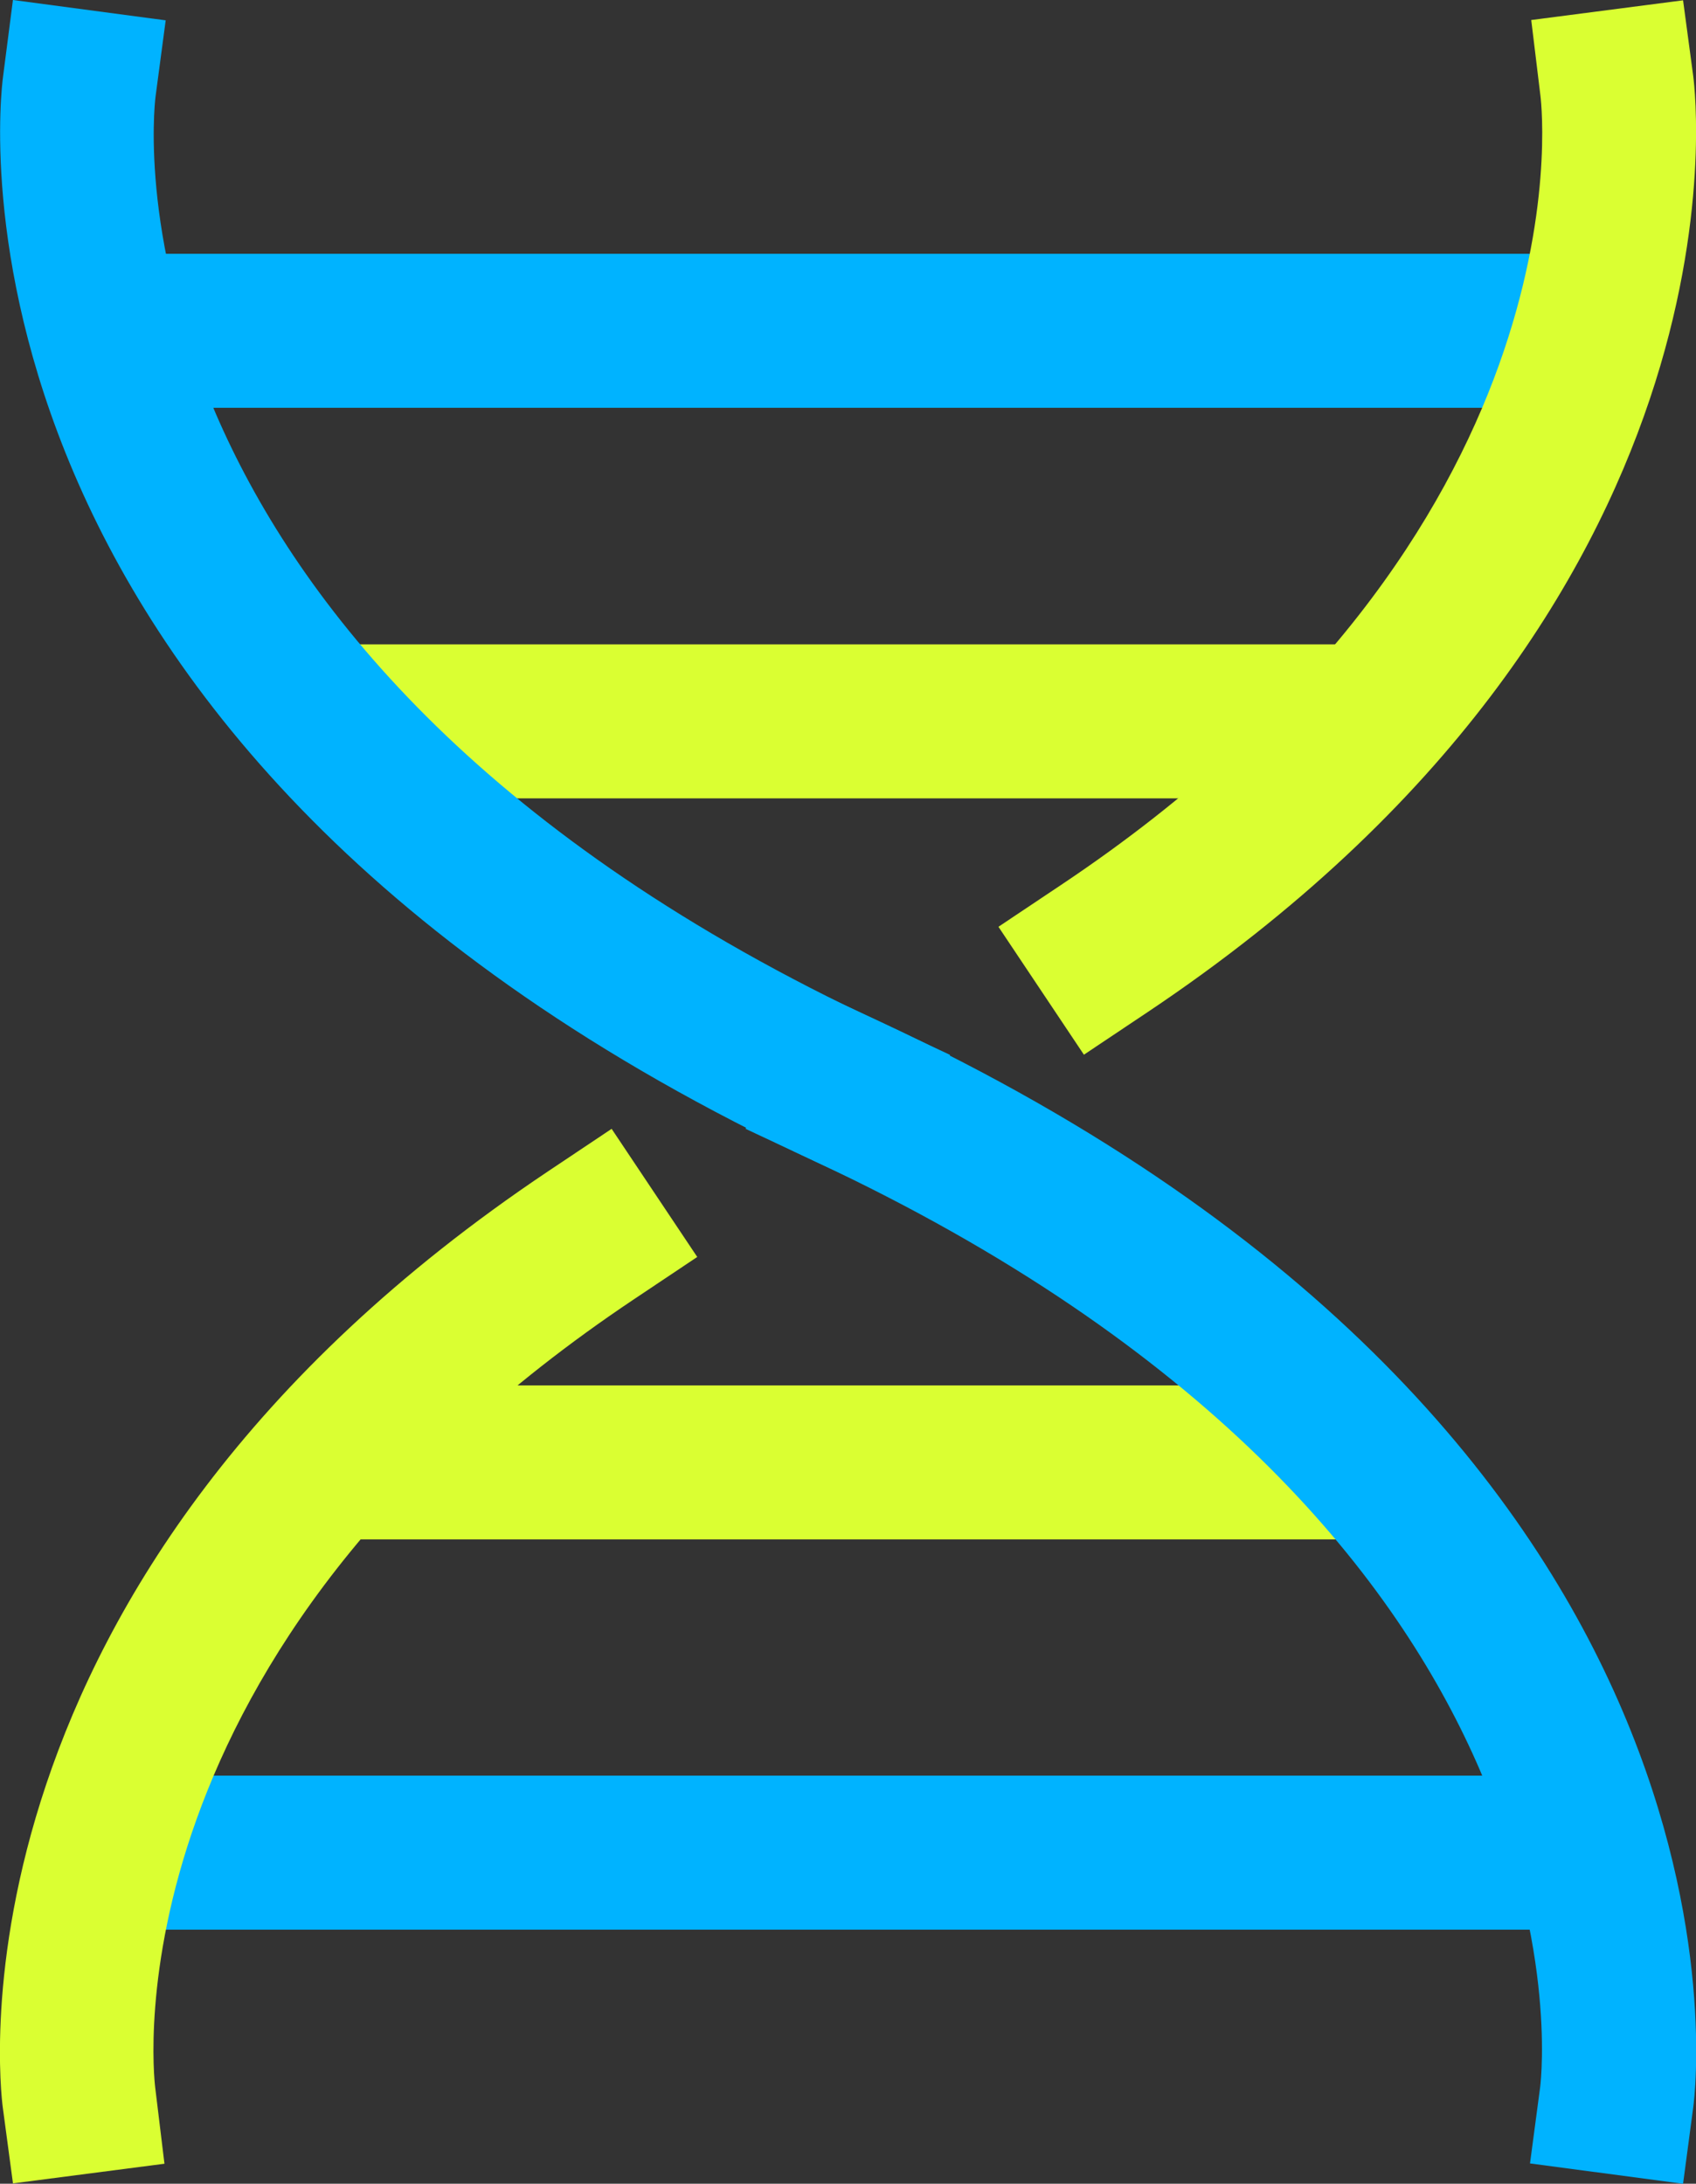
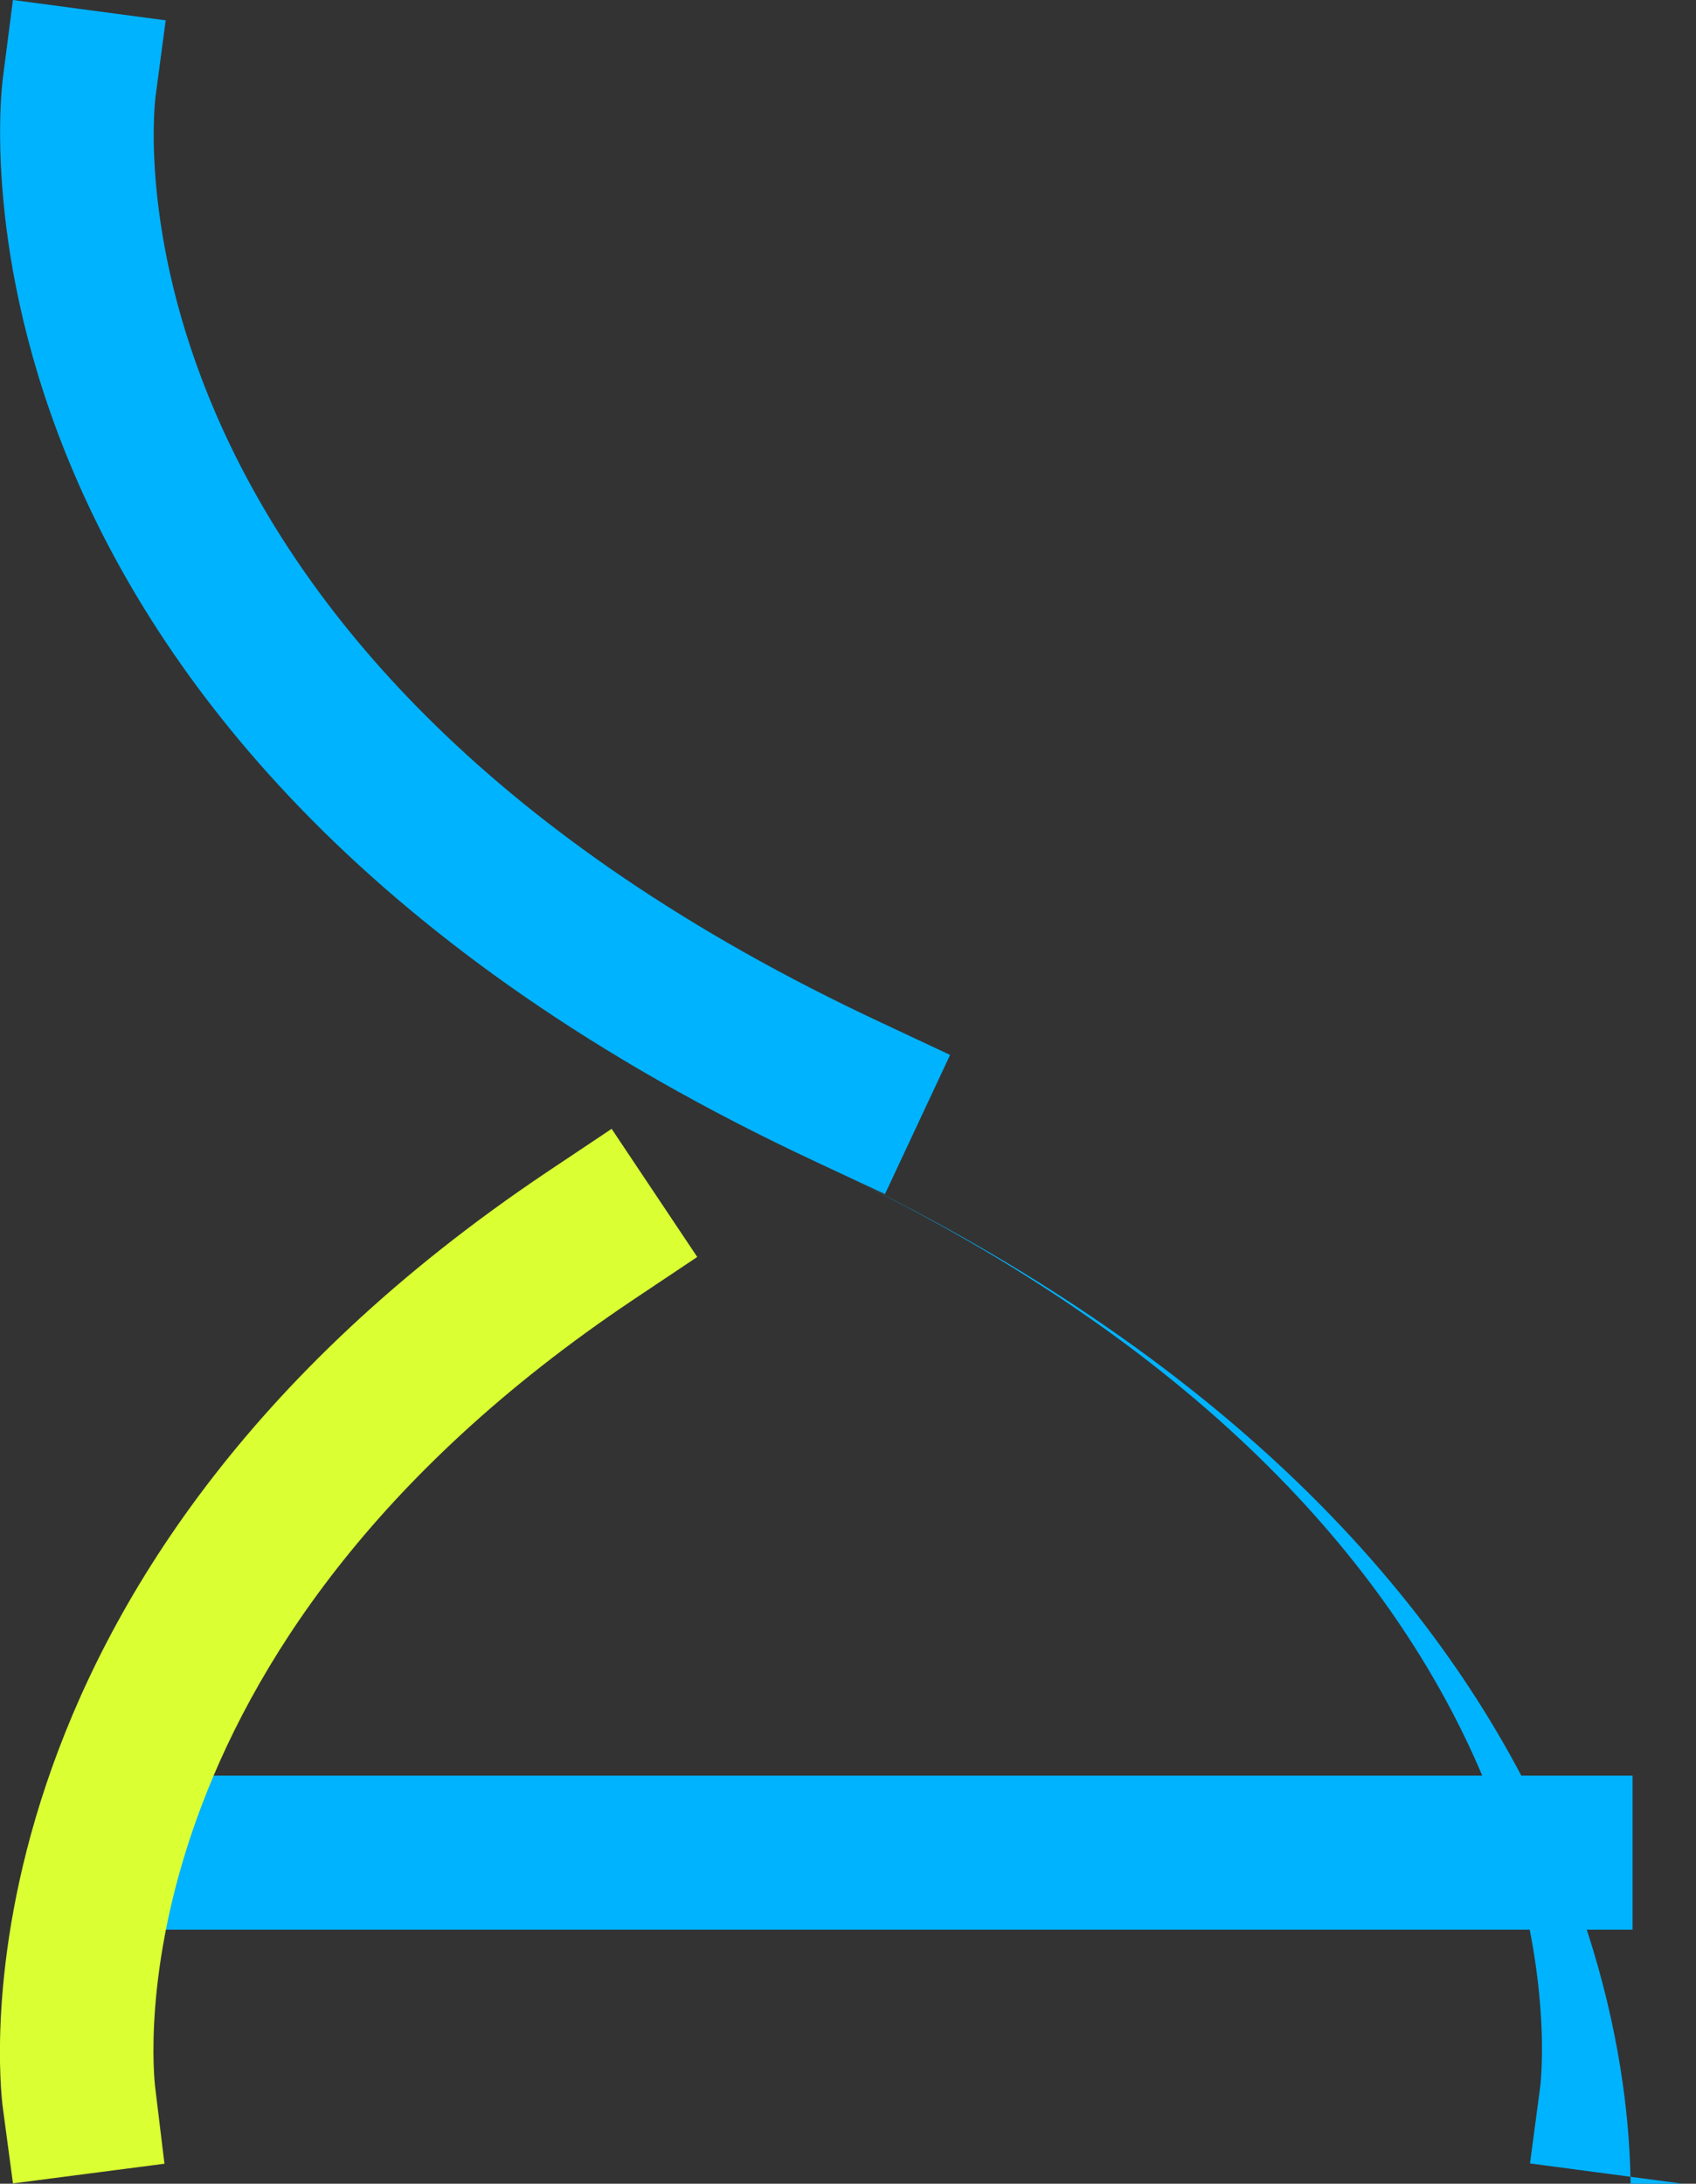
<svg xmlns="http://www.w3.org/2000/svg" id="Layer_2" data-name="Layer 2" viewBox="0 0 55.07 70.9">
  <rect x="0" y="0" width="55.07" height="70.9" fill="#333333" stroke="none" />
  <defs>
    <style>
      .cls-1 {
        fill: #00b3ff;
      }

      .cls-2 {
        fill: #daff32;
      }
    </style>
  </defs>
  <g id="Camada_1" data-name="Camada 1">
    <g>
      <rect class="cls-1" x="2.93" y="57.65" width="50.08" height="5" />
-       <rect class="cls-2" x="10.29" y="44.98" width="34.71" height="5" />
-       <path class="cls-1" d="M54.64,70.9l-4.96-.66,.33-2.48c.09-.72,1.89-18.16-23.54-30.05l-2.26-1.06,2.12-4.53,2.27,1.06c28.92,13.51,26.5,34.36,26.38,35.24l-.33,2.48Z" />
+       <path class="cls-1" d="M54.64,70.9l-4.96-.66,.33-2.48c.09-.72,1.89-18.16-23.54-30.05c28.92,13.51,26.5,34.36,26.38,35.24l-.33,2.48Z" />
      <path class="cls-2" d="M.42,70.88l-.33-2.46c-.09-.69-2.04-17.17,17.69-30.38l2.08-1.39,2.78,4.16-2.08,1.39c-17.03,11.4-15.59,25.01-15.52,25.58l.3,2.47-4.93,.64Z" />
-       <rect class="cls-1" x="2.06" y="8.24" width="50.08" height="5" />
-       <rect class="cls-2" x="10.06" y="20.92" width="34.72" height="5" />
      <path class="cls-1" d="M28.74,38.77l-2.27-1.06C-2.44,24.2-.02,3.36,.1,2.48L.42,0,5.38,.66l-.33,2.48c-.09,.72-1.89,18.16,23.54,30.05l2.26,1.06-2.12,4.53Z" />
-       <path class="cls-2" d="M35.2,34.25l-2.78-4.16,2.08-1.39C51.52,17.31,50.09,3.7,50.02,3.12l-.3-2.47L54.65,.01l.33,2.46c.09,.7,2.04,17.17-17.7,30.38l-2.08,1.39Z" />
    </g>
  </g>
</svg>